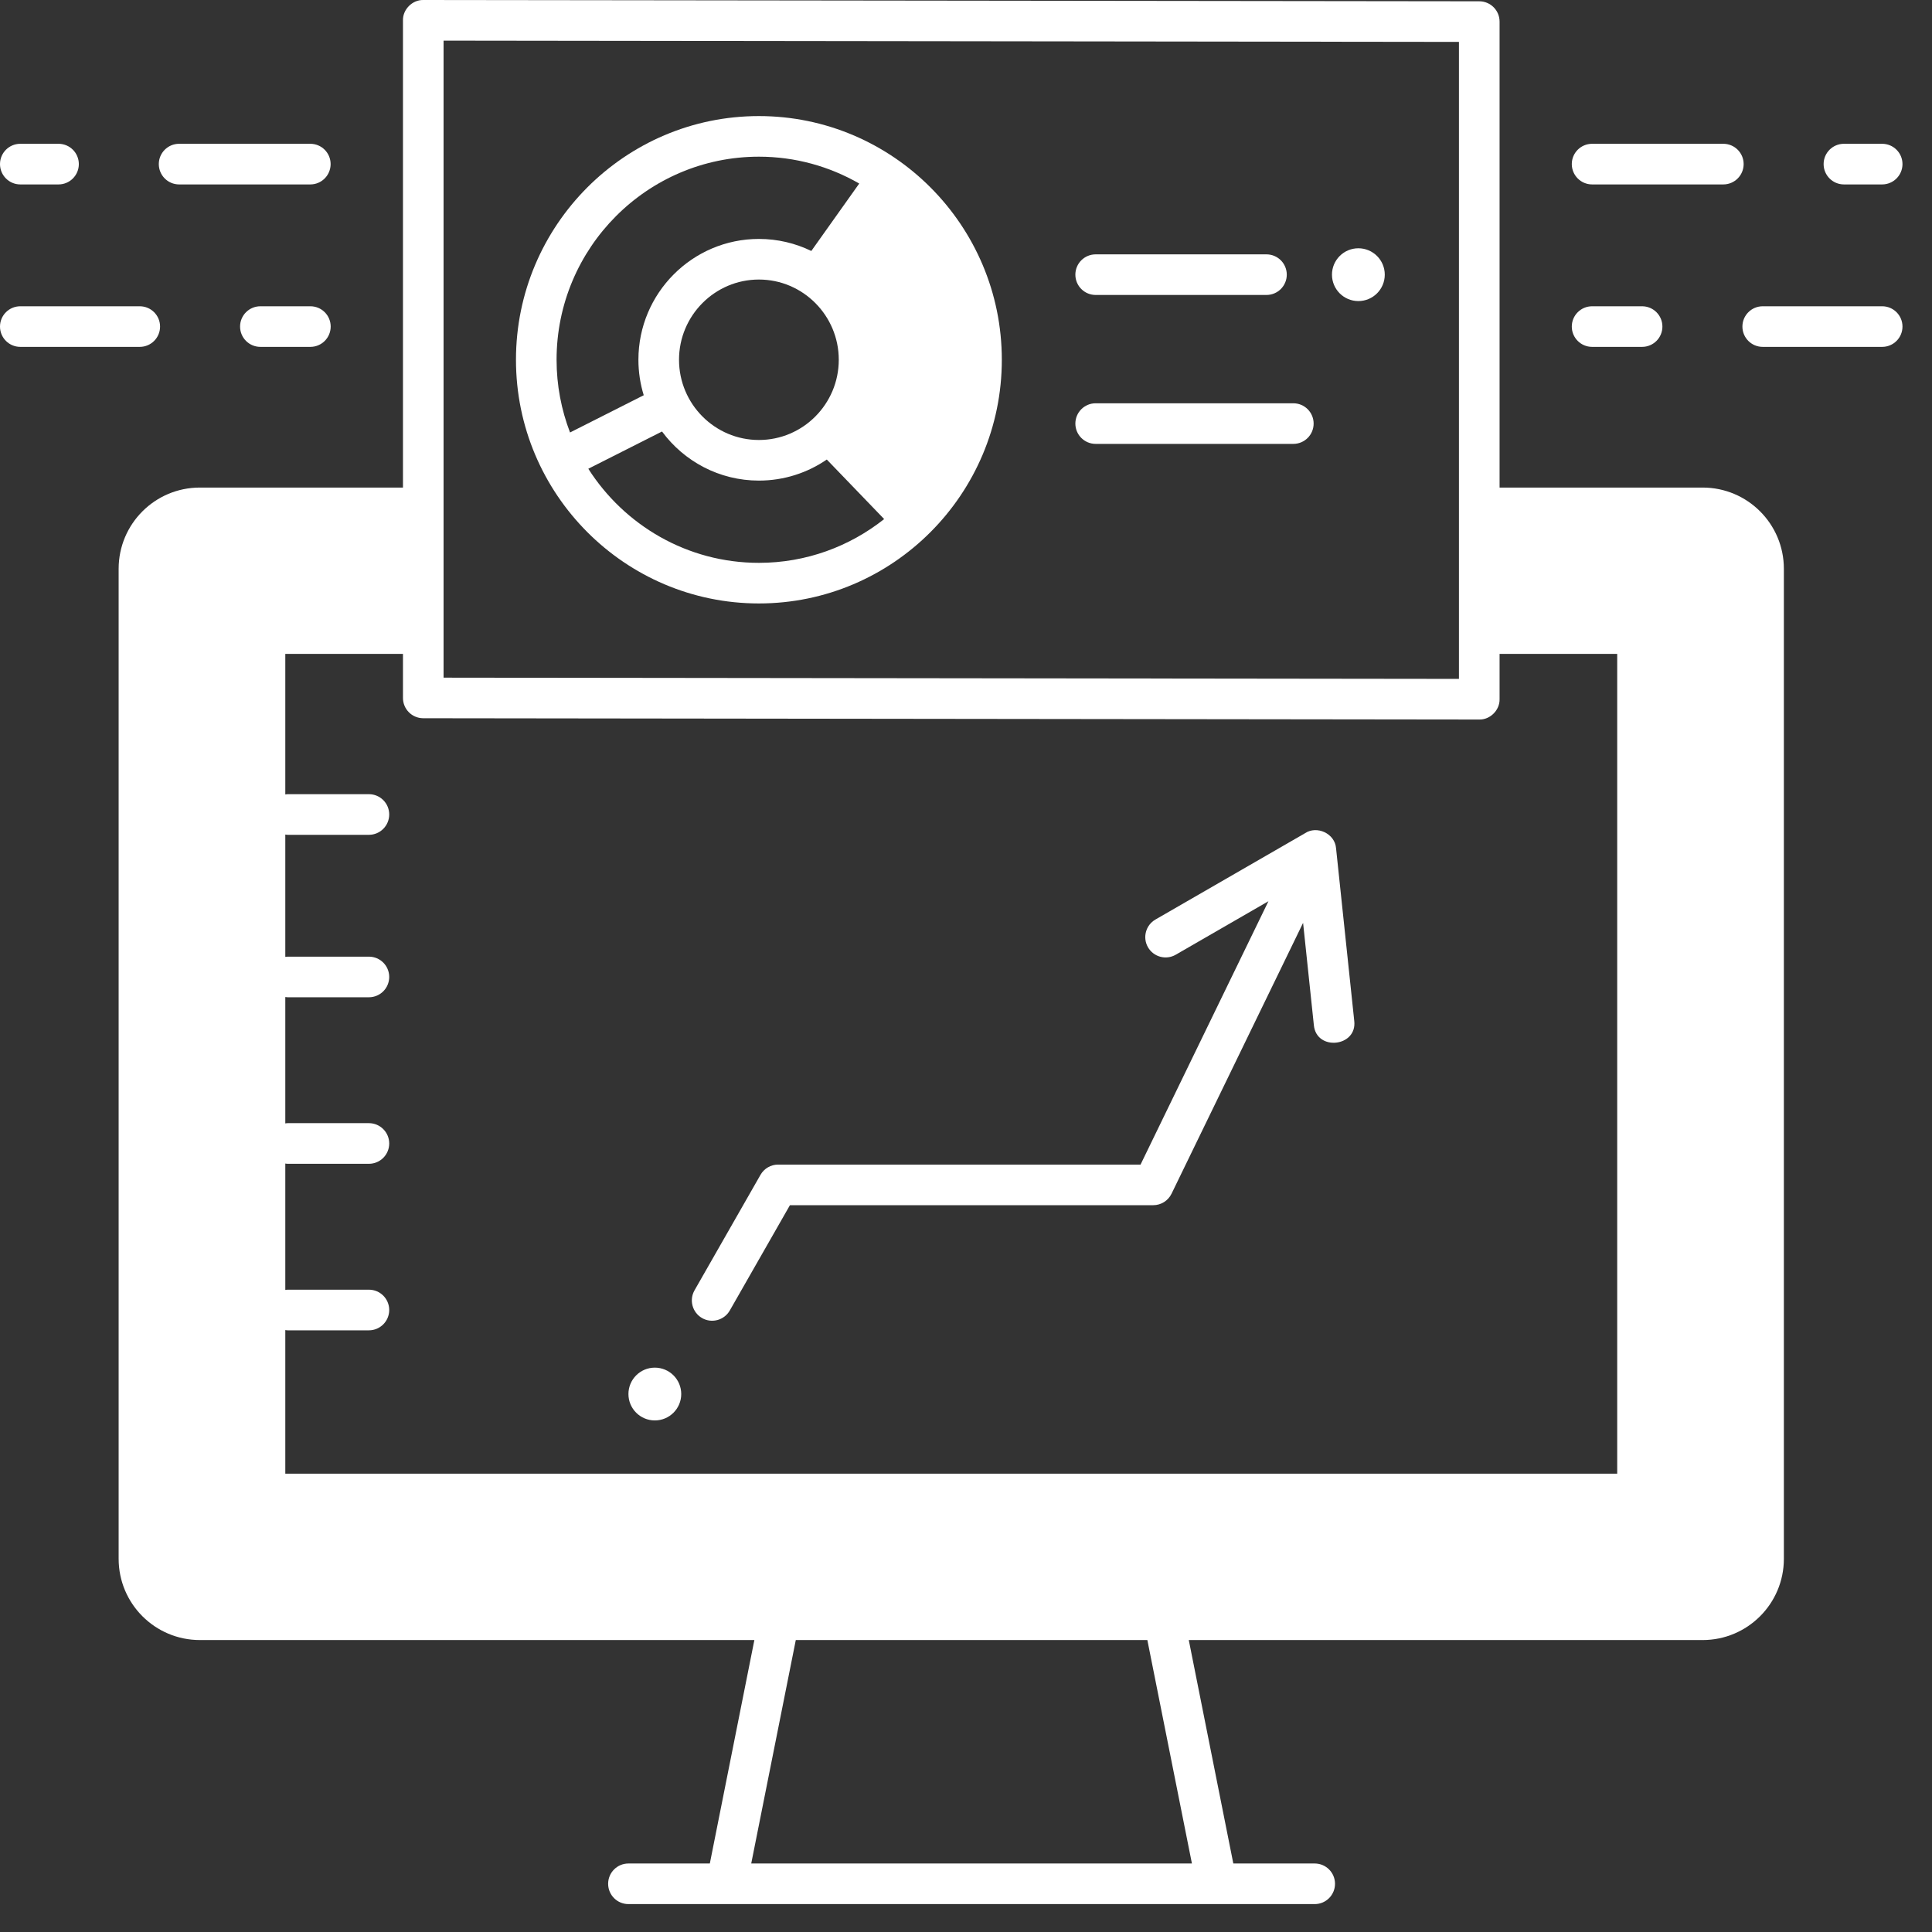
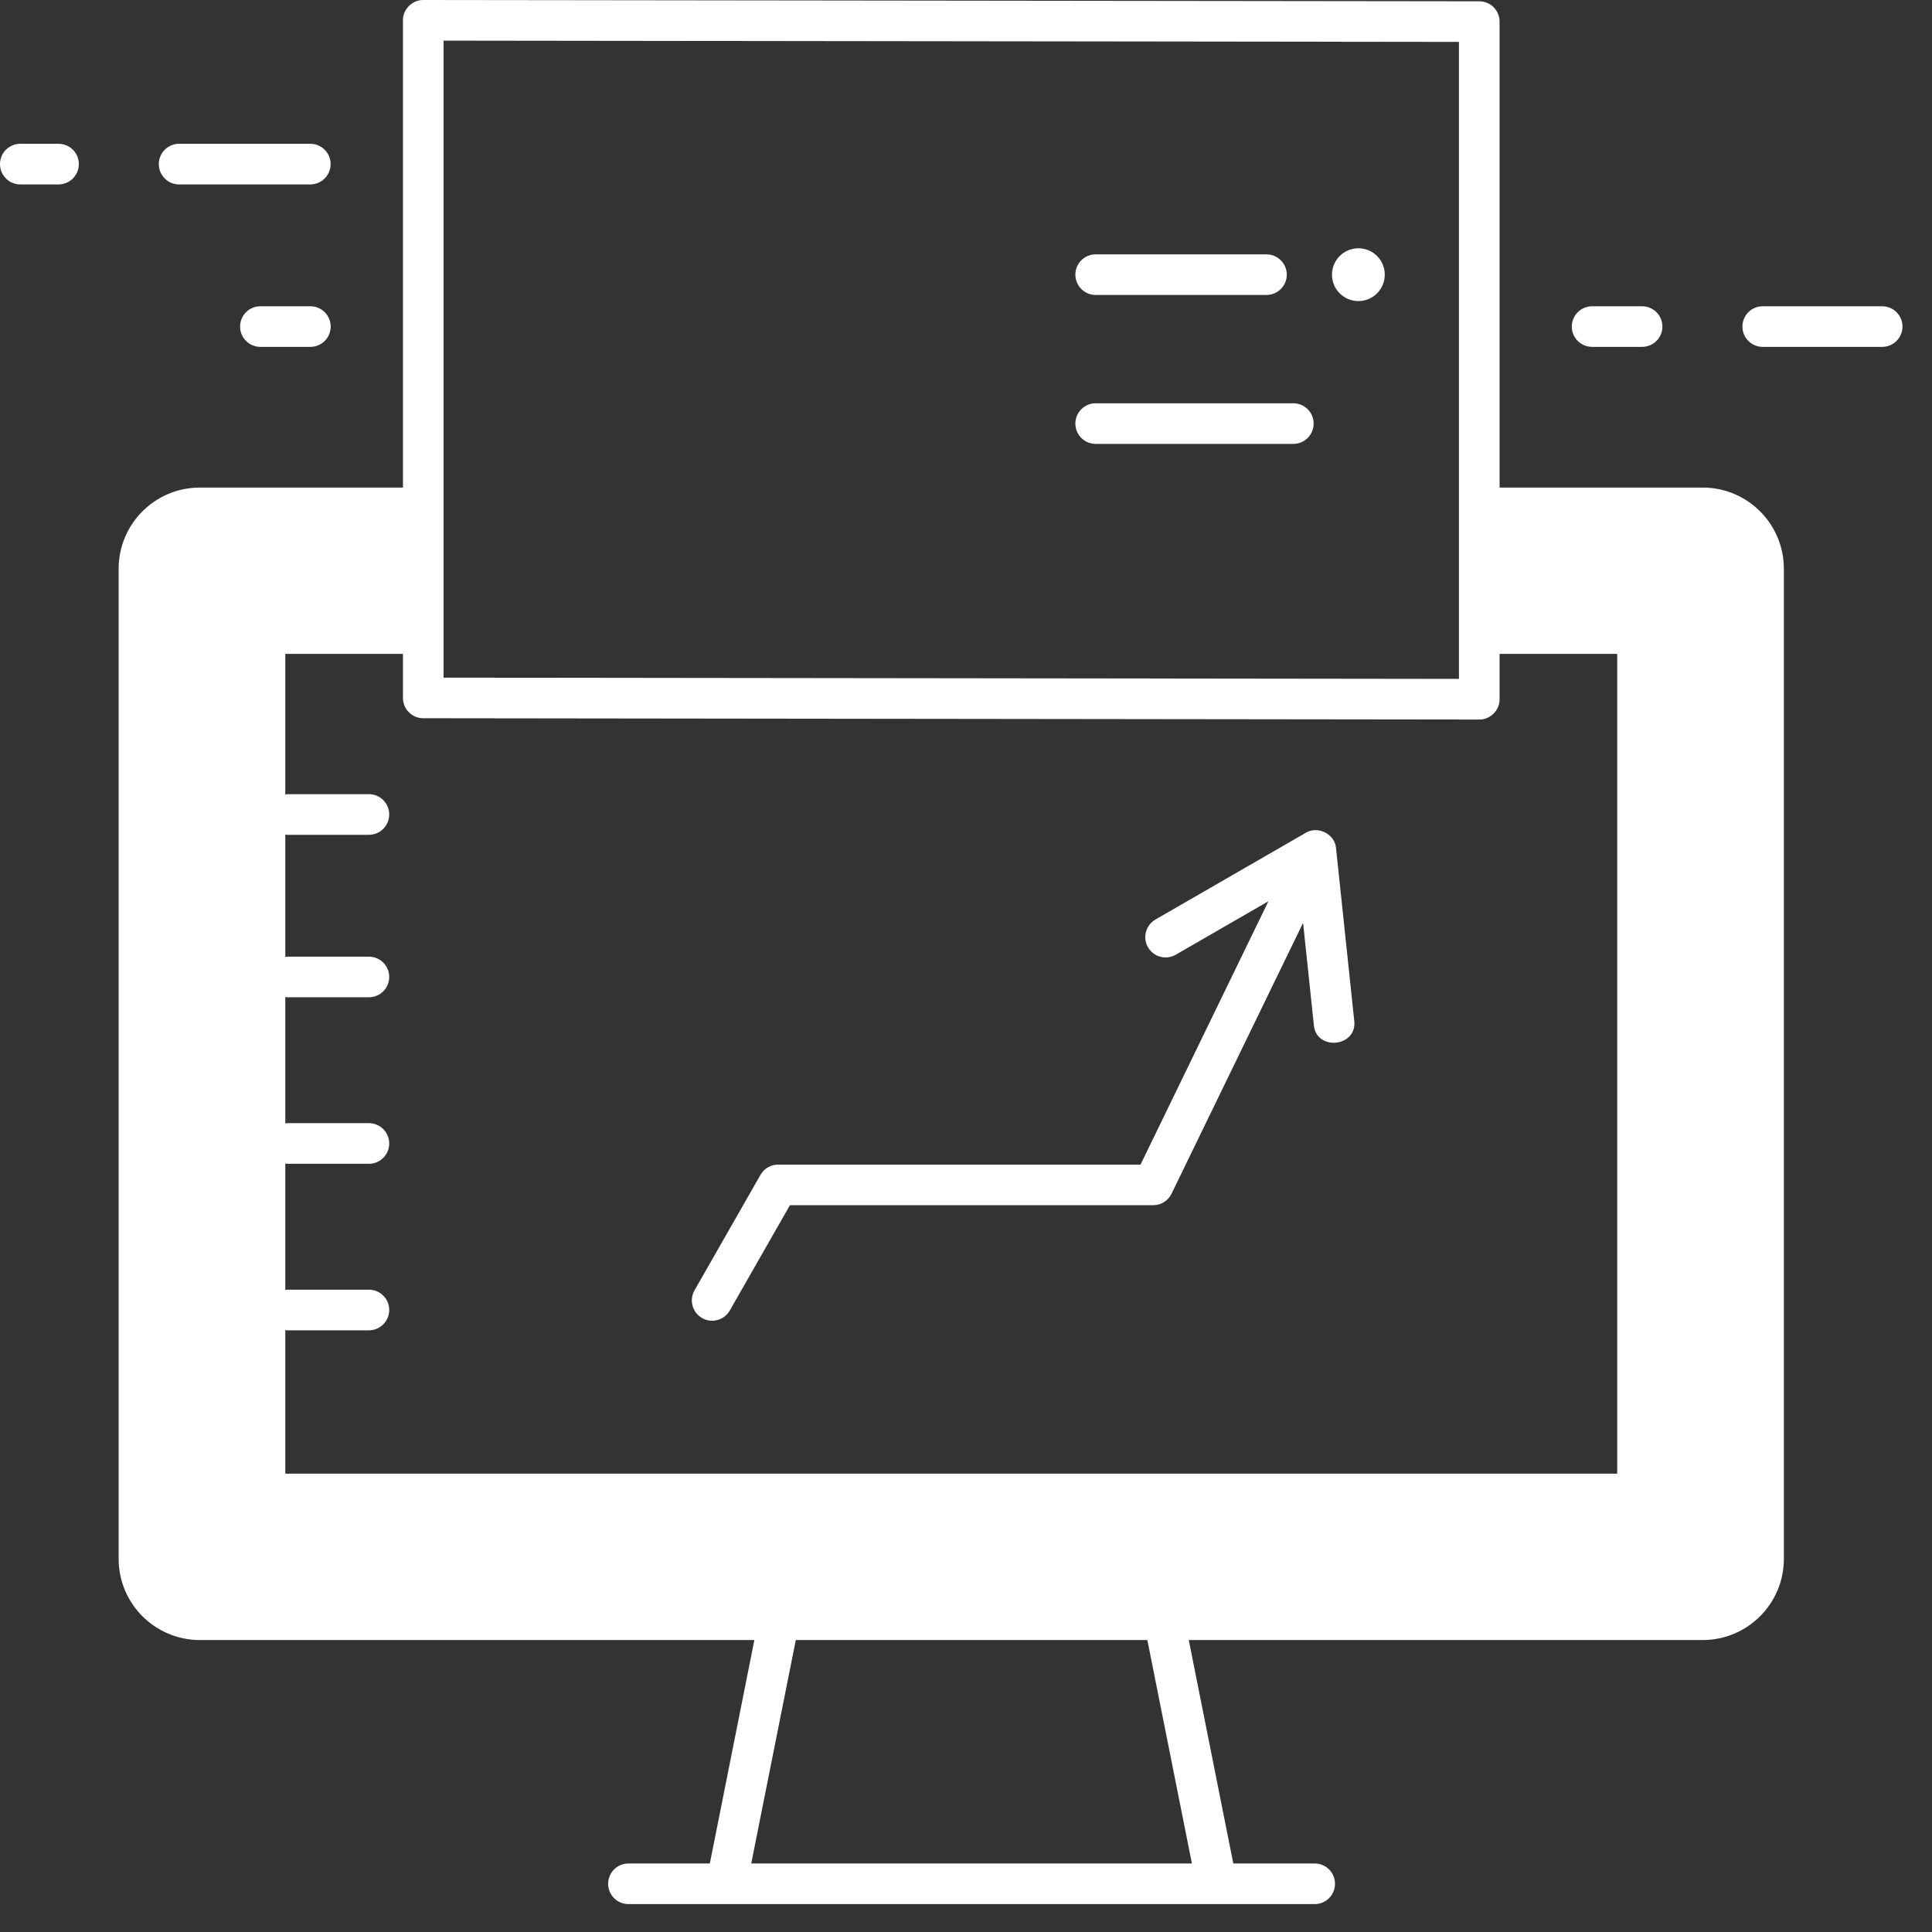
<svg xmlns="http://www.w3.org/2000/svg" width="61" height="61" viewBox="0 0 61 61" fill="none">
  <rect x="0" y="0" width="61" height="61" fill="#333333" stroke="none" />
  <path d="M53.759 15.394H47.347V0.682C47.347 0.328 47.06 0.041 46.706 0.041L13.365 0C13.02 -0.007 12.716 0.297 12.723 0.641V15.394H6.311C4.894 15.394 3.746 16.542 3.746 17.959V49.217C3.746 50.633 4.894 51.782 6.311 51.782H23.818L22.412 58.837H19.842C19.488 58.837 19.201 59.124 19.201 59.478C19.201 59.832 19.488 60.119 19.842 60.119H41.51C41.864 60.119 42.151 59.832 42.151 59.478C42.151 59.124 41.864 58.837 41.51 58.837H38.94L37.534 51.782H53.759C55.175 51.782 56.323 50.633 56.323 49.217V17.959C56.323 16.542 55.175 15.394 53.759 15.394ZM14.005 1.283L46.064 1.323V21.435L14.005 21.396V1.283ZM37.633 58.837H23.719L25.126 51.782H36.226L37.633 58.837ZM51.061 46.529H9.008V41.995C9.033 41.998 9.057 42.003 9.083 42.003H11.648C12.002 42.003 12.289 41.715 12.289 41.361C12.289 41.007 12.002 40.72 11.648 40.72H9.083C9.057 40.72 9.033 40.725 9.008 40.728V36.737C9.033 36.74 9.057 36.745 9.083 36.745H11.648C12.002 36.745 12.289 36.458 12.289 36.104C12.289 35.75 12.002 35.462 11.648 35.462H9.083C9.057 35.462 9.033 35.467 9.008 35.47V31.48C9.033 31.483 9.057 31.487 9.083 31.487H11.648C12.002 31.487 12.289 31.2 12.289 30.846C12.289 30.492 12.002 30.205 11.648 30.205H9.083C9.057 30.205 9.033 30.209 9.008 30.212V26.35C9.033 26.353 9.057 26.358 9.083 26.358H11.648C12.002 26.358 12.289 26.07 12.289 25.716C12.289 25.362 12.002 25.075 11.648 25.075H9.083C9.057 25.075 9.033 25.08 9.008 25.083V20.646H12.723V22.036C12.723 22.39 13.009 22.677 13.363 22.677L46.705 22.718C47.05 22.726 47.354 22.422 47.347 22.077V20.646H51.061L51.061 46.529Z" fill="white" />
  <path d="M42.184 26.783C42.15 26.319 41.579 26.052 41.197 26.312L36.481 29.033C36.175 29.21 36.069 29.602 36.246 29.909C36.423 30.215 36.815 30.321 37.122 30.144L40.049 28.455L36.011 36.77H24.569C24.339 36.77 24.126 36.893 24.012 37.093L21.928 40.741C21.753 41.048 21.86 41.44 22.167 41.616C22.469 41.79 22.865 41.687 23.042 41.377L24.941 38.052H36.412C36.657 38.052 36.881 37.912 36.989 37.691L41.143 29.138L41.483 32.366C41.56 33.197 42.858 33.056 42.758 32.231L42.184 26.783Z" fill="white" />
-   <path d="M20.675 44.848C21.136 44.848 21.509 44.475 21.509 44.015C21.509 43.554 21.136 43.181 20.675 43.181C20.215 43.181 19.842 43.554 19.842 44.015C19.842 44.475 20.215 44.848 20.675 44.848Z" fill="white" />
  <path d="M40.835 12.733H34.594C34.24 12.733 33.953 13.02 33.953 13.374C33.953 13.728 34.24 14.015 34.594 14.015H40.835C41.189 14.015 41.476 13.728 41.476 13.374C41.476 13.02 41.189 12.733 40.835 12.733Z" fill="white" />
  <path d="M34.594 9.313H39.987C40.341 9.313 40.628 9.026 40.628 8.672C40.628 8.318 40.341 8.031 39.987 8.031H34.594C34.24 8.031 33.953 8.318 33.953 8.672C33.953 9.026 34.24 9.313 34.594 9.313Z" fill="white" />
  <path d="M42.888 9.506C43.349 9.506 43.722 9.133 43.722 8.672C43.722 8.212 43.349 7.839 42.888 7.839C42.428 7.839 42.055 8.212 42.055 8.672C42.055 9.133 42.428 9.506 42.888 9.506Z" fill="white" />
  <path d="M59.427 9.67H55.655C55.301 9.67 55.014 9.957 55.014 10.311C55.014 10.665 55.301 10.952 55.655 10.952H59.427C59.781 10.952 60.068 10.665 60.068 10.311C60.068 9.957 59.781 9.67 59.427 9.67Z" fill="white" />
  <path d="M50.268 10.952H51.847C52.201 10.952 52.488 10.665 52.488 10.311C52.488 9.957 52.201 9.67 51.847 9.67H50.268C49.914 9.67 49.627 9.957 49.627 10.311C49.627 10.665 49.914 10.952 50.268 10.952Z" fill="white" />
-   <path d="M58.219 5.823H59.426C59.78 5.823 60.068 5.535 60.068 5.181C60.068 4.827 59.78 4.54 59.426 4.54H58.219C57.865 4.54 57.578 4.827 57.578 5.181C57.578 5.535 57.865 5.823 58.219 5.823Z" fill="white" />
-   <path d="M50.268 5.823H54.411C54.766 5.823 55.053 5.535 55.053 5.181C55.053 4.827 54.766 4.54 54.411 4.54H50.268C49.914 4.54 49.627 4.827 49.627 5.181C49.627 5.535 49.914 5.823 50.268 5.823Z" fill="white" />
-   <path d="M5.054 10.311C5.054 9.957 4.767 9.67 4.413 9.67H0.641C0.287 9.67 0 9.957 0 10.311C0 10.665 0.287 10.952 0.641 10.952H4.413C4.767 10.952 5.054 10.665 5.054 10.311Z" fill="white" />
  <path d="M9.8 9.67H8.221C7.867 9.67 7.58 9.957 7.58 10.311C7.58 10.665 7.867 10.952 8.221 10.952H9.8C10.154 10.952 10.441 10.665 10.441 10.311C10.441 9.957 10.154 9.67 9.8 9.67Z" fill="white" />
  <path d="M0.641 5.823H1.848C2.202 5.823 2.489 5.535 2.489 5.181C2.489 4.827 2.202 4.54 1.848 4.54H0.641C0.287 4.54 0 4.827 0 5.181C-7.51487e-08 5.535 0.287 5.823 0.641 5.823Z" fill="white" />
  <path d="M5.655 5.823H9.798C10.152 5.823 10.439 5.535 10.439 5.181C10.439 4.827 10.152 4.54 9.798 4.54H5.655C5.301 4.54 5.014 4.827 5.014 5.181C5.014 5.535 5.301 5.823 5.655 5.823Z" fill="white" />
-   <path d="M23.961 3.665C19.732 3.665 16.291 7.117 16.291 11.359C16.291 15.602 19.732 19.053 23.961 19.053C28.191 19.053 31.631 15.602 31.631 11.359C31.631 7.117 28.191 3.665 23.961 3.665ZM17.998 13.655C17.725 12.942 17.573 12.168 17.573 11.359C17.573 7.824 20.439 4.947 23.961 4.947C25.113 4.947 26.194 5.257 27.129 5.795L25.616 7.924C25.115 7.681 24.554 7.544 23.961 7.544C21.864 7.544 20.157 9.255 20.157 11.359C20.157 11.749 20.216 12.125 20.325 12.479L17.998 13.655ZM26.483 11.359C26.483 12.756 25.352 13.892 23.961 13.892C22.571 13.892 21.439 12.756 21.439 11.359C21.439 9.963 22.571 8.826 23.961 8.826C25.352 8.826 26.483 9.963 26.483 11.359ZM23.961 17.771C21.7 17.771 19.711 16.584 18.575 14.8L20.902 13.624C21.596 14.564 22.709 15.174 23.961 15.174C24.756 15.174 25.494 14.928 26.105 14.509L27.916 16.389C26.827 17.253 25.454 17.771 23.961 17.771Z" fill="white" />
</svg>